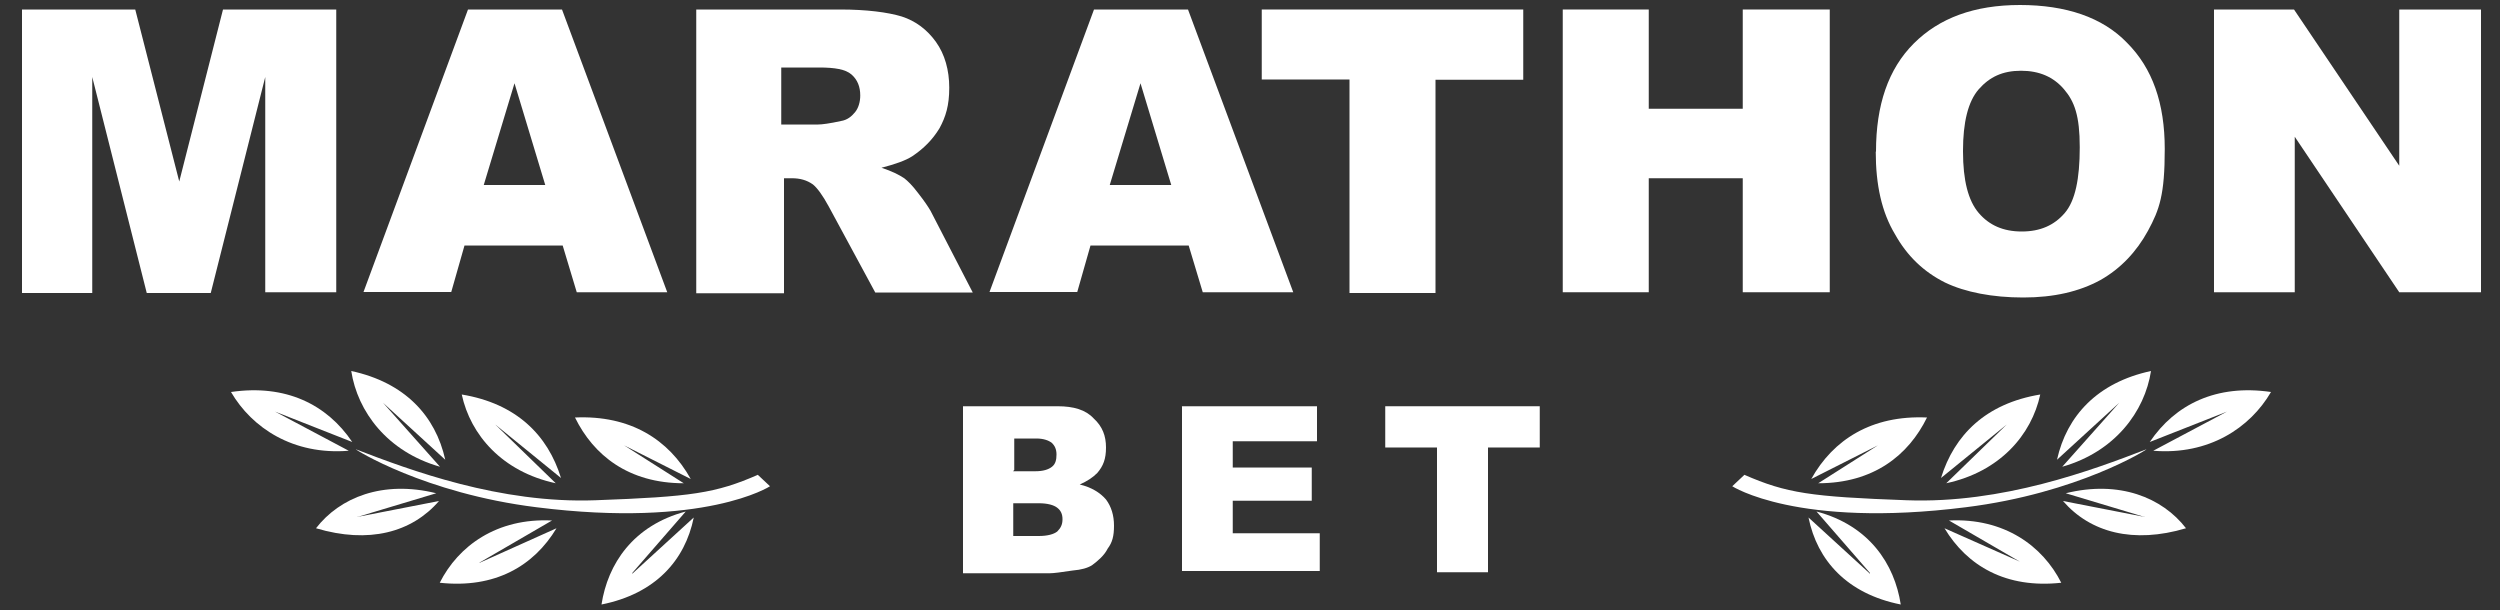
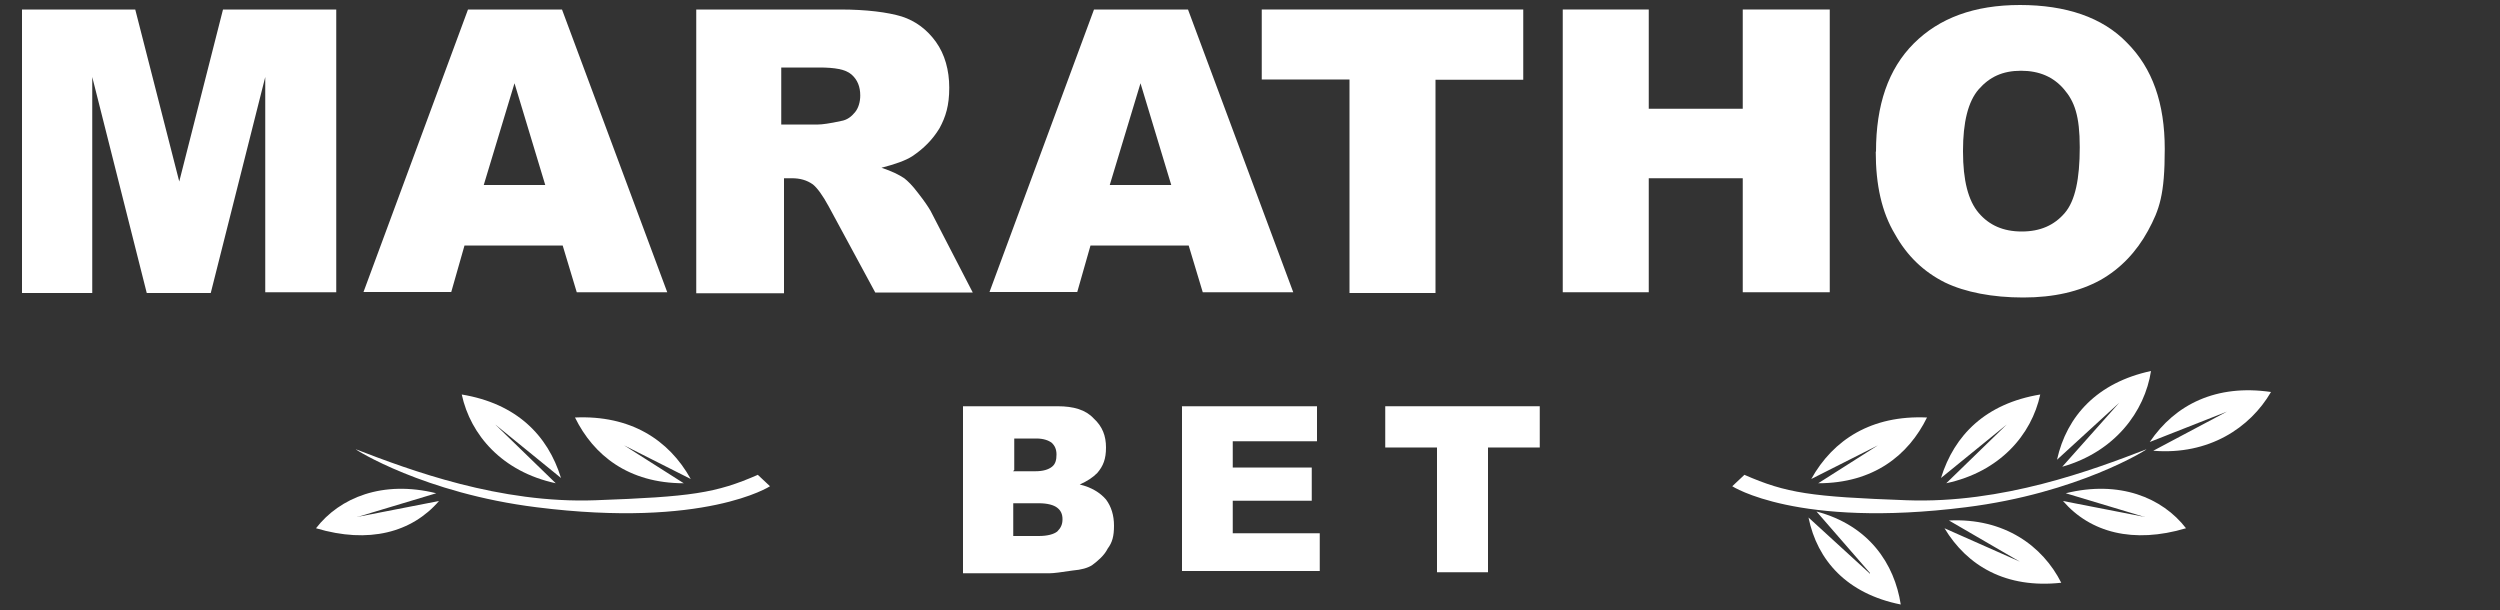
<svg xmlns="http://www.w3.org/2000/svg" id="Layer_1" data-name="Layer 1" version="1.1" viewBox="0 0 1000 244">
  <rect x="0" y="0" width="1000" height="244" fill="#333333" stroke="none" />
  <defs>
    <style>
      .cls-1 {
        fill: #fff;
        stroke-width: 0px;
      }
    </style>
  </defs>
  <path class="cls-1" d="M278.5,117.2V3.8h57.6c10.5,0,19,1.1,24.6,2.8,5.6,1.8,10.2,5.3,13.7,10.2,3.5,4.9,5.3,11.2,5.3,18.3s-1.4,11.6-3.9,16.2c-2.8,4.6-6.3,8.1-10.9,11.2-2.8,1.8-7,3.2-12.3,4.6,4.2,1.4,7,2.8,9.1,4.2,1.4,1.1,3.2,2.8,5.6,6,2.5,3.2,3.9,5.3,4.9,7l16.9,32.7h-39l-18.6-34.4c-2.5-4.6-4.6-7.4-6.3-8.8-2.5-1.8-5.3-2.5-8.4-2.5h-3.2v46h-35.1ZM312.9,49.8h14.4c1.4,0,4.6-.4,9.1-1.4,2.5-.4,4.2-1.8,5.6-3.5s2.1-4.2,2.1-6.7c0-3.5-1.1-6.3-3.5-8.4s-6.7-2.8-13-2.8h-15.1v22.8h.4Z" />
  <path class="cls-1" d="M475.5,98.2h-39.3l-5.3,18.6h-35.1L437.6,3.8h37.6l42.1,113.1h-36.2s-5.6-18.6-5.6-18.6ZM468.5,74l-12.3-40.7-12.3,40.7h24.6Z" />
  <path class="cls-1" d="M504.3,3.8h105v28.1h-35.1v85.3h-34.4V31.8h-35.1V3.8h-.4Z" />
  <path class="cls-1" d="M625.1,3.8h34.4v39.7h37.6V3.8h34.8v113.1h-34.8v-45.6h-37.6v45.6h-34.4V3.8Z" />
  <path class="cls-1" d="M750.4,60.6c0-18.6,4.9-33,15.1-43.2,10.2-10.2,24.2-15.4,42.5-15.4s33,4.9,42.8,15.1c10.2,10.2,15.1,24.2,15.1,42.5s-2.1,24.2-6.7,32.7c-4.6,8.4-10.9,15.1-19,19.7-8.4,4.6-18.6,7-30.9,7s-23.2-2.1-31.3-6c-8.4-4.2-15.1-10.5-20-19.3-5.3-8.8-7.7-19.7-7.7-33h0ZM785.2,60.6c0,11.6,2.1,19.7,6.3,24.6s9.8,7.4,17.2,7.4,13-2.5,17.2-7.4,6-13.7,6-26.3-2.1-18.3-6.3-23.2c-4.2-4.9-9.8-7.4-17.2-7.4s-12.6,2.5-16.9,7.4-6.3,13.3-6.3,24.6v.4Z" />
-   <path class="cls-1" d="M885.3,3.8h32.3l42.1,62.5V3.8h32.7v113.1h-32.7l-41.8-62.2v62.2h-32.3V3.8h-.4Z" />
  <path class="cls-1" d="M385.2,162.5h37.9c6.3,0,11.2,1.4,14.4,4.9,3.5,3.2,4.9,7,4.9,11.6s-1.1,7.4-3.5,10.2c-1.8,1.8-3.9,3.2-7,4.6,4.6,1.1,8.1,3.2,10.5,6,2.1,2.8,3.2,6.3,3.2,10.5s-.7,6.7-2.5,9.1c-1.4,2.8-3.9,4.9-6.3,6.7-1.8,1.1-4.2,1.8-7.7,2.1-4.6.7-7.7,1.1-9.1,1.1h-34.8v-66h0v-.7ZM405.3,188.5h8.8c3.2,0,5.3-.7,6.7-1.8s1.8-2.8,1.8-4.9-.7-3.5-1.8-4.6c-1.4-1.1-3.5-1.8-6.3-1.8h-8.8v12.6l-.4.4ZM405.3,214.4h10.2c3.5,0,6-.7,7.4-1.8,1.4-1.4,2.1-2.8,2.1-4.9s-.7-3.5-2.1-4.6-3.9-1.8-7.4-1.8h-10.2v13.3-.4Z" />
  <path class="cls-1" d="M472.7,162.5h54.1v14h-33.7v10.5h31.6v13.3h-31.6v13h34.8v15.1h-55.1v-66h0Z" />
  <path class="cls-1" d="M554.5,162.5h61.4v16.5h-20.7v49.9h-20.4v-49.9h-20.7v-16.5h.4Z" />
  <path class="cls-1" d="M245.8,176.2l30.5,15.4c-8.8-15.8-24.2-25.6-46.3-24.6,7.4,15.1,21.4,26.3,43.5,26.3l-27.7-17.6v.4Z" />
  <path class="cls-1" d="M198.1,169.8l26.3,21.4c-5.3-17.2-17.9-29.8-39.7-33.4,3.5,16.2,16.2,30.9,37.6,35.5l-24.2-23.5Z" />
-   <path class="cls-1" d="M153.2,161.1l24.9,22.8c-3.9-17.6-16.2-30.9-37.6-35.5,2.5,16.2,14.4,32.3,35.5,38.3l-22.8-25.6Z" />
-   <path class="cls-1" d="M252.9,229.5l24.6-22.5c-3.5,17.2-15.4,30.5-36.9,34.8,2.5-16.2,12.6-31.6,33.7-37.2l-21.4,24.6v.4Z" />
-   <path class="cls-1" d="M192.1,225l30.5-13.7c-9.1,15.1-24.6,24.2-46.7,21.8,7.4-14.7,22.8-26,44.9-24.9l-29.1,16.9h.4Z" />
  <path class="cls-1" d="M143.3,206.7l32.3-6.3c-10.9,12.6-28.1,17.2-49.2,10.9,9.5-12.3,26.7-19.3,48.1-14l-31.6,9.5h.4Z" />
-   <path class="cls-1" d="M108.9,164.2l32,12.6c-10.2-15.1-26.7-23.2-48.5-20,8.4,14.4,24.9,25.3,47.1,23.5,0,0-30.5-16.2-30.5-16.2Z" />
  <path class="cls-1" d="M303.1,189.9l4.9,4.6s-26,16.9-93.4,8.4c-44.9-5.6-72.7-23.2-72.3-23.2,21.8,8.4,57.6,21.8,95.9,20.4,38.3-1.4,48.1-2.8,65-10.2Z" />
  <path class="cls-1" d="M755,176.2l-30.5,15.4c8.8-15.8,24.2-25.6,46.3-24.6-7.4,15.1-21.4,26.3-43.5,26.3l27.7-17.6v.4Z" />
  <path class="cls-1" d="M802.7,169.8l-26.3,21.4c5.3-17.2,17.9-29.8,39.7-33.4-3.5,16.2-16.2,30.9-37.6,35.5l24.2-23.5Z" />
  <path class="cls-1" d="M847.7,161.1l-24.9,22.8c3.9-17.6,16.2-30.9,37.6-35.5-2.5,16.2-14.4,32.3-35.5,38.3l22.8-25.6h0Z" />
  <path class="cls-1" d="M748,229.5l-24.6-22.5c3.5,17.2,15.4,30.5,36.9,34.8-2.5-16.2-12.6-31.6-33.7-37.2l21.4,24.6v.4Z" />
  <path class="cls-1" d="M808.7,225l-30.9-13.7c9.1,15.1,24.6,24.2,46.7,21.8-7.4-14.7-22.8-26-44.9-24.9,0,0,29.1,16.9,29.1,16.9Z" />
  <path class="cls-1" d="M857.5,206.7l-32.3-6.3c10.9,12.6,28.1,17.2,49.2,10.9-9.5-12.3-26.7-19.3-48.1-14l31.6,9.5h-.4Z" />
  <path class="cls-1" d="M891.9,164.2l-32,12.6c10.2-15.1,26.7-23.2,48.5-20-8.4,14.4-24.9,25.3-47.1,23.5l30.5-16.2h0Z" />
  <path class="cls-1" d="M697.8,189.9l-4.9,4.6s26,16.9,93.4,8.4c44.9-5.6,72.7-23.2,72.3-23.2-21.8,8.4-57.6,21.8-95.9,20.4-38.3-1.4-48.1-2.8-65-10.2h0Z" />
  <path class="cls-1" d="M8.8,3.8h45.3l17.6,68.8L89.2,3.8h45.3v113.1h-28.4V30.8l-21.8,86.4h-25.6L36.9,30.8v86.4H8.8V3.8Z" />
  <path class="cls-1" d="M225.1,98.2h-39.3l-5.3,18.6h-35.1L187.2,3.8h37.6l42.1,113.1h-36.2s-5.6-18.6-5.6-18.6ZM218.1,74l-12.3-40.7-12.3,40.7h24.6Z" />
</svg>